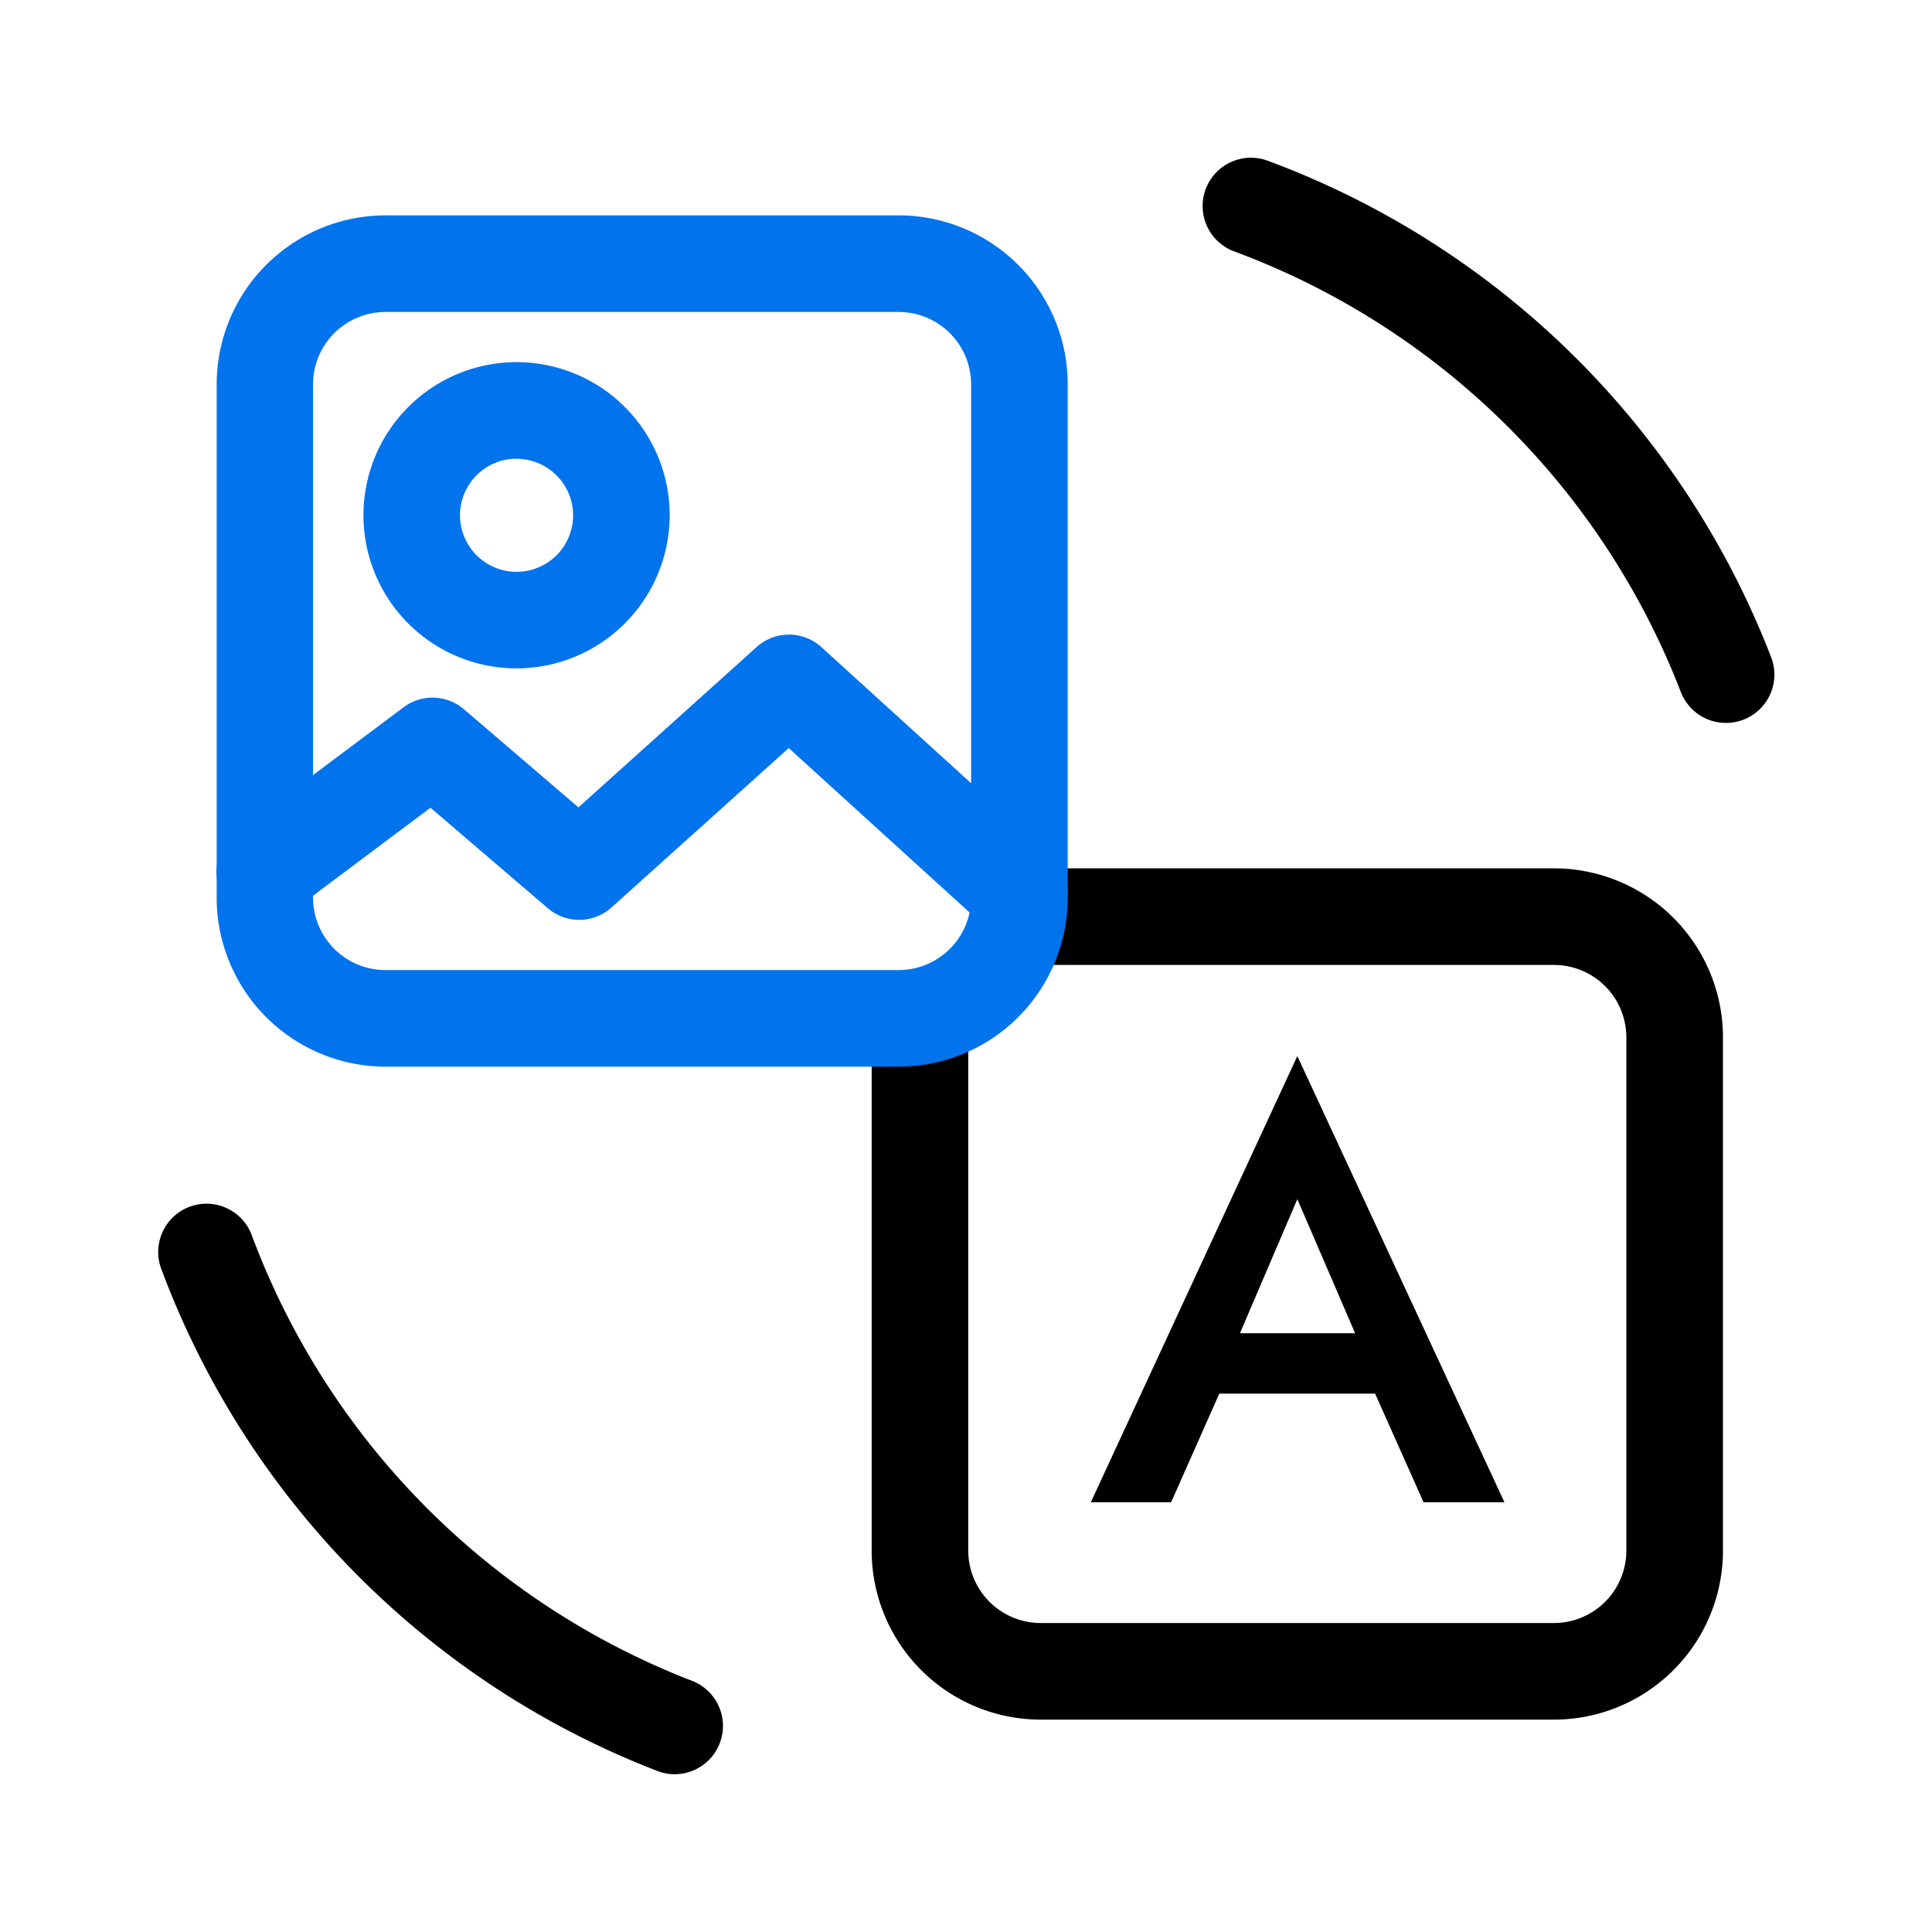
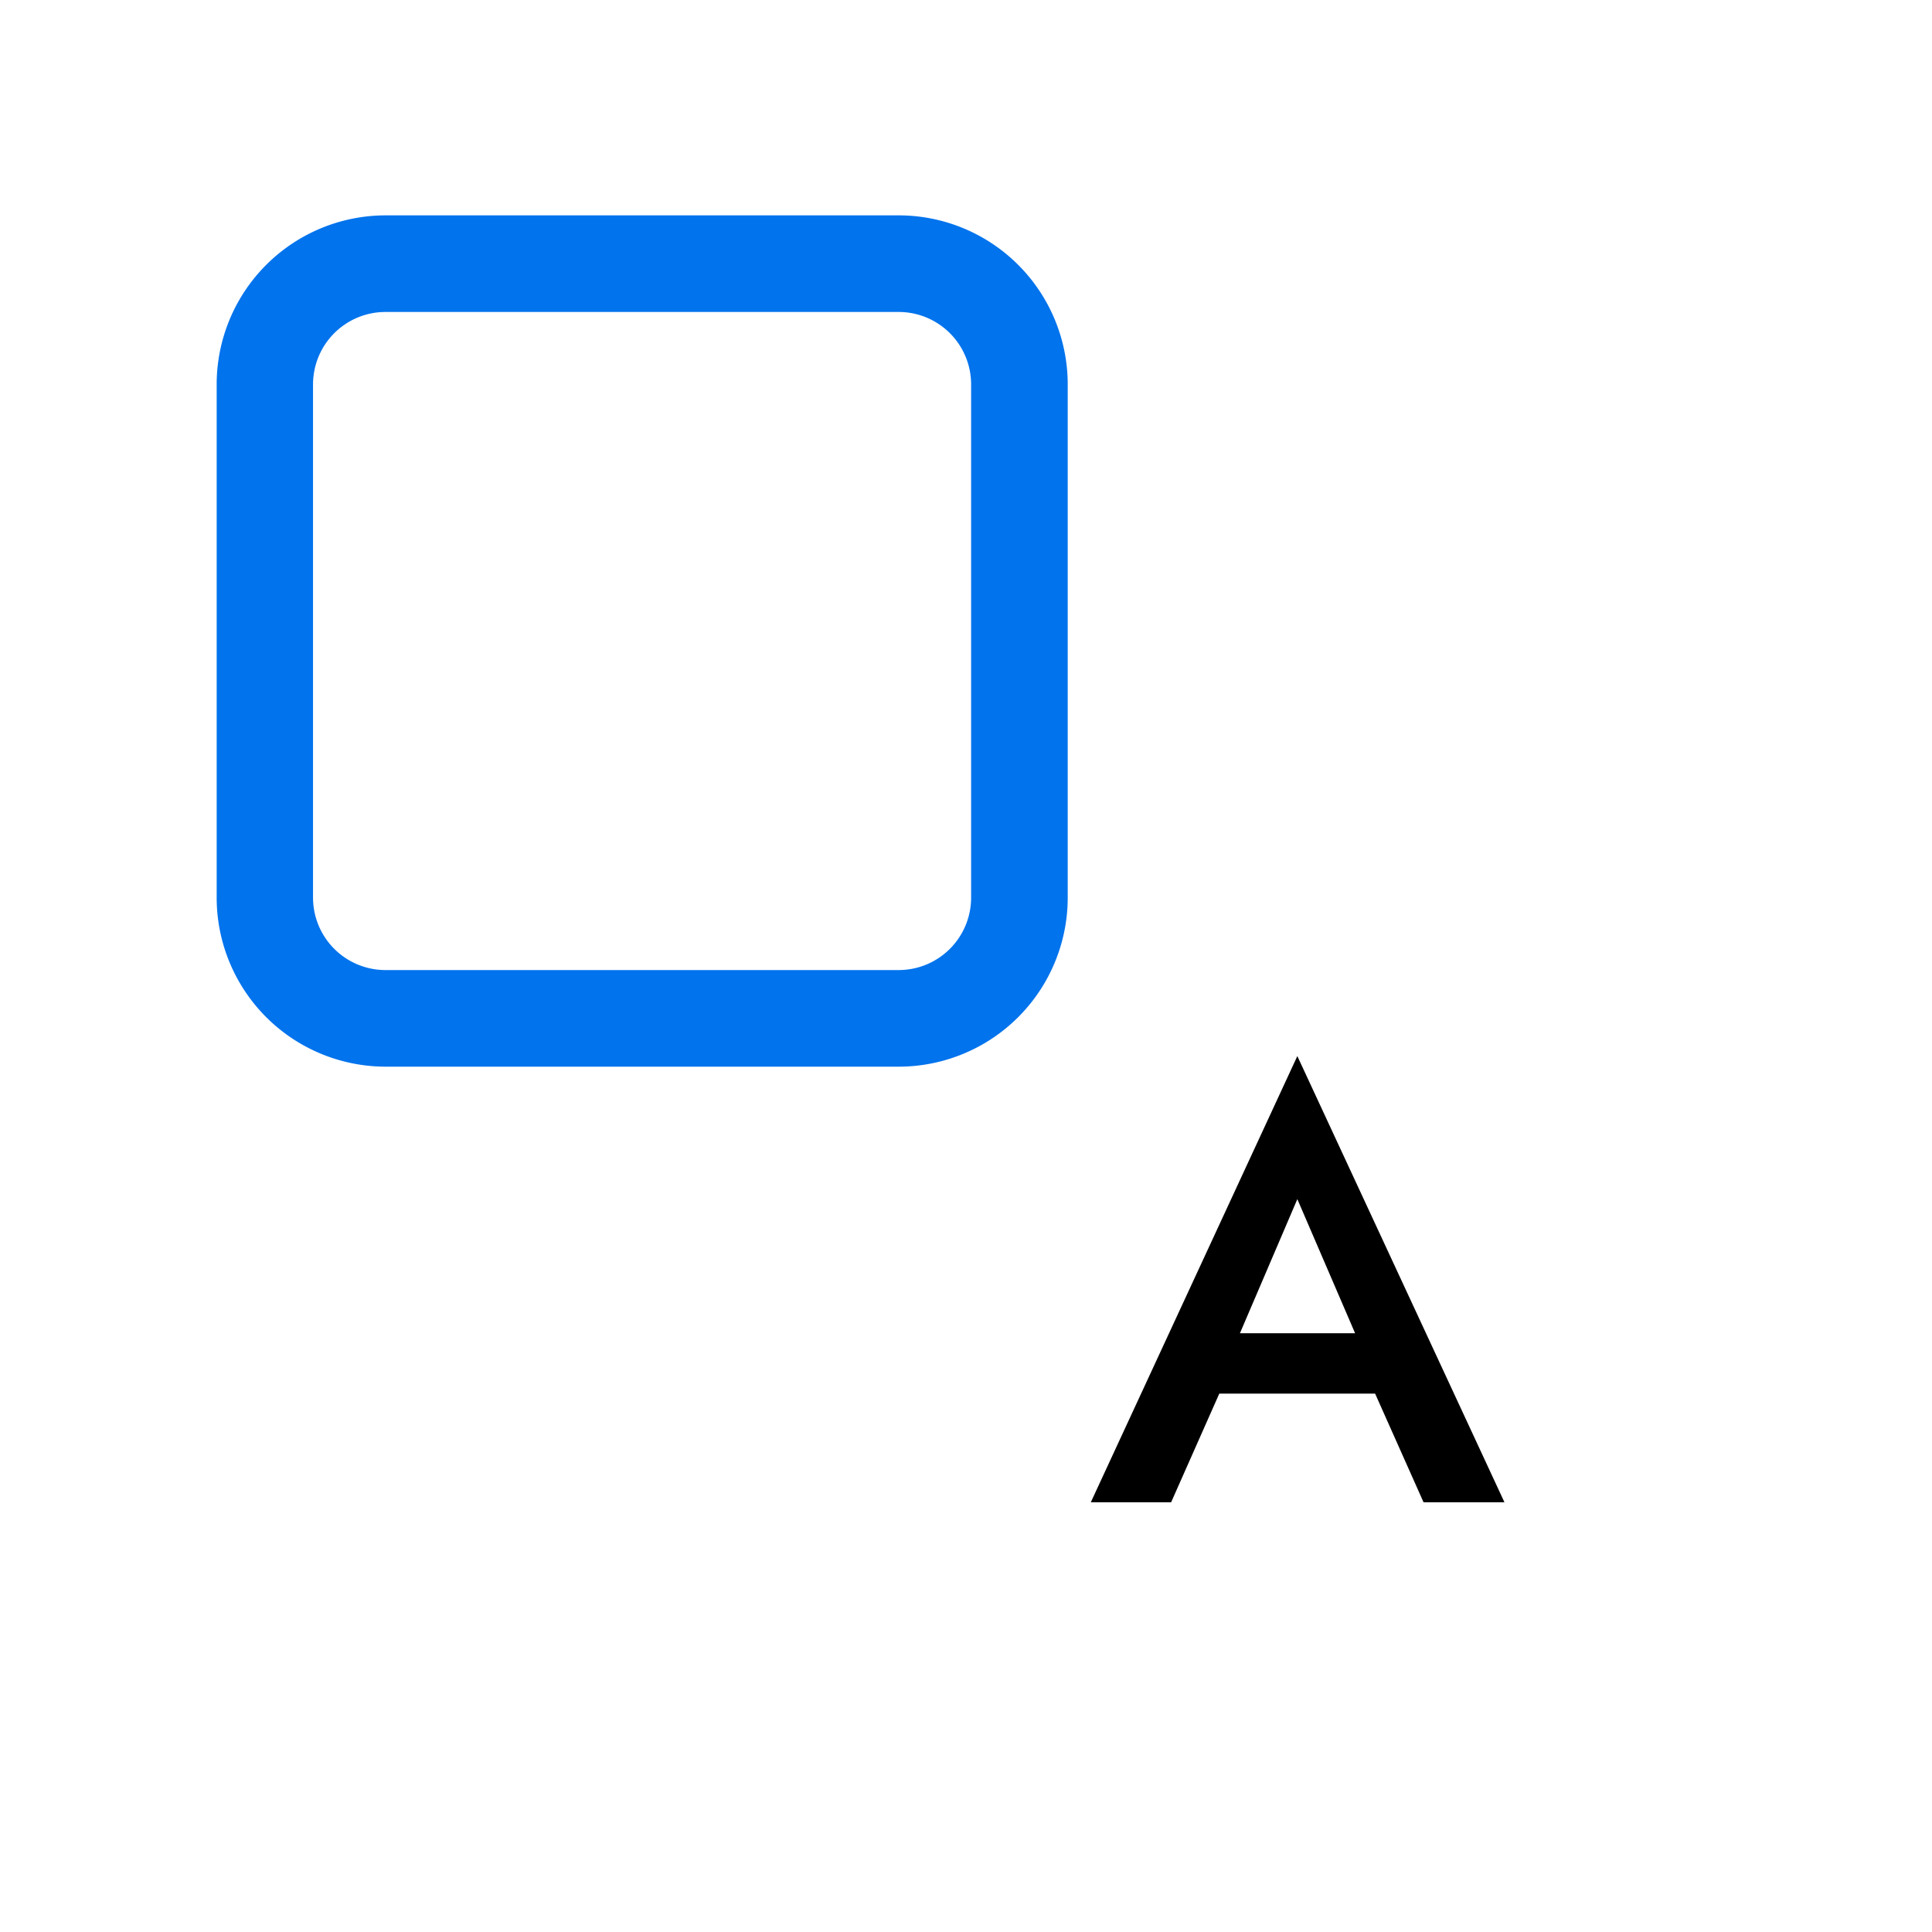
<svg xmlns="http://www.w3.org/2000/svg" id="image-text_interconversion" width="40" height="39.999" viewBox="0 0 40 39.999">
  <defs>
    <clipPath id="clip-path">
      <rect id="SVGID" width="40" height="39.999" fill="none" />
    </clipPath>
  </defs>
  <g id="组_8166" data-name="组 8166" clip-path="url(#clip-path)">
    <g id="组_8165" data-name="组 8165" transform="translate(3.267 3.267)">
      <g id="组_8158" data-name="组 8158" transform="translate(14.78 14.712)">
-         <path id="路径_11966" data-name="路径 11966" d="M226.754,1730.308H216.129a3.5,3.5,0,0,1-3.5-3.5v-10.625a1,1,0,0,1,2,0v10.625a1.5,1.5,0,0,0,1.5,1.5h10.625a1.5,1.5,0,0,0,1.5-1.5v-10.625a1.5,1.5,0,0,0-1.5-1.5H216.129a1,1,0,1,1,0-2h10.625a3.5,3.5,0,0,1,3.5,3.5v10.625A3.5,3.5,0,0,1,226.754,1730.308Z" transform="translate(-212.629 -1712.684)" />
-       </g>
+         </g>
      <g id="组_8159" data-name="组 8159" transform="translate(21.631)">
-         <path id="路径_11967" data-name="路径 11967" d="M228.945,1712.614a1,1,0,0,1-.934-.639,15.808,15.808,0,0,0-9.25-9.124,1,1,0,1,1,.7-1.875,17.809,17.809,0,0,1,10.42,10.279,1,1,0,0,1-.573,1.292A.987.987,0,0,1,228.945,1712.614Z" transform="translate(-218.109 -1700.914)" />
+         <path id="路径_11967" data-name="路径 11967" d="M228.945,1712.614A.987.987,0,0,1,228.945,1712.614Z" transform="translate(-218.109 -1700.914)" />
      </g>
      <g id="组_8160" data-name="组 8160" transform="translate(0 21.631)">
-         <path id="路径_11968" data-name="路径 11968" d="M211.505,1730.054a.989.989,0,0,1-.36-.068,17.8,17.8,0,0,1-10.278-10.421,1,1,0,0,1,1.875-.694,15.808,15.808,0,0,0,9.124,9.25,1,1,0,0,1-.361,1.933Z" transform="translate(-200.805 -1718.219)" />
-       </g>
+         </g>
      <g id="组_8161" data-name="组 8161" transform="translate(19.318 18.598)">
        <path id="路径_11969" data-name="路径 11969" d="M219.159,1721.967l-.024.325-1.214,2.739h-1.663l4.276-9.238,4.288,9.238h-1.675l-1.187-2.663-.026-.363-1.4-3.25Zm-.625-.436H222.6l.275,1.25h-4.624Z" transform="translate(-216.259 -1715.793)" />
      </g>
      <g id="组_8162" data-name="组 8162" transform="translate(1.22 1.192)">
        <path id="路径_11970" data-name="路径 11970" d="M215.9,1719.493H205.28a3.5,3.5,0,0,1-3.5-3.5v-10.625a3.5,3.5,0,0,1,3.5-3.5H215.9a3.5,3.5,0,0,1,3.5,3.5v10.625A3.5,3.5,0,0,1,215.9,1719.493Zm-10.625-15.625a1.5,1.5,0,0,0-1.5,1.5v10.625a1.5,1.5,0,0,0,1.5,1.5H215.9a1.5,1.5,0,0,0,1.5-1.5v-10.625a1.5,1.5,0,0,0-1.5-1.5Z" transform="translate(-201.781 -1701.868)" fill="#0073ed" />
      </g>
      <g id="组_8163" data-name="组 8163" transform="translate(4.258 4.231)">
-         <path id="路径_11971" data-name="路径 11971" d="M207.381,1710.639a3.17,3.17,0,1,1,3.17-3.17A3.174,3.174,0,0,1,207.381,1710.639Zm0-4.341a1.171,1.171,0,1,0,1.171,1.171A1.172,1.172,0,0,0,207.381,1706.3Z" transform="translate(-204.211 -1704.299)" fill="#0073ed" />
-       </g>
+         </g>
      <g id="组_8164" data-name="组 8164" transform="translate(1.22 9.873)">
-         <path id="路径_11972" data-name="路径 11972" d="M218.4,1715.153a1,1,0,0,1-.672-.26l-4.105-3.732-3.669,3.3a1,1,0,0,1-1.319.016l-2.429-2.081-2.831,2.121a1,1,0,1,1-1.2-1.6l3.473-2.6a1,1,0,0,1,1.25.04l2.371,2.032,3.688-3.319a1,1,0,0,1,1.341,0l4.774,4.34a1,1,0,0,1-.672,1.74Z" transform="translate(-201.78 -1708.813)" fill="#0073ed" />
-       </g>
+         </g>
    </g>
  </g>
</svg>